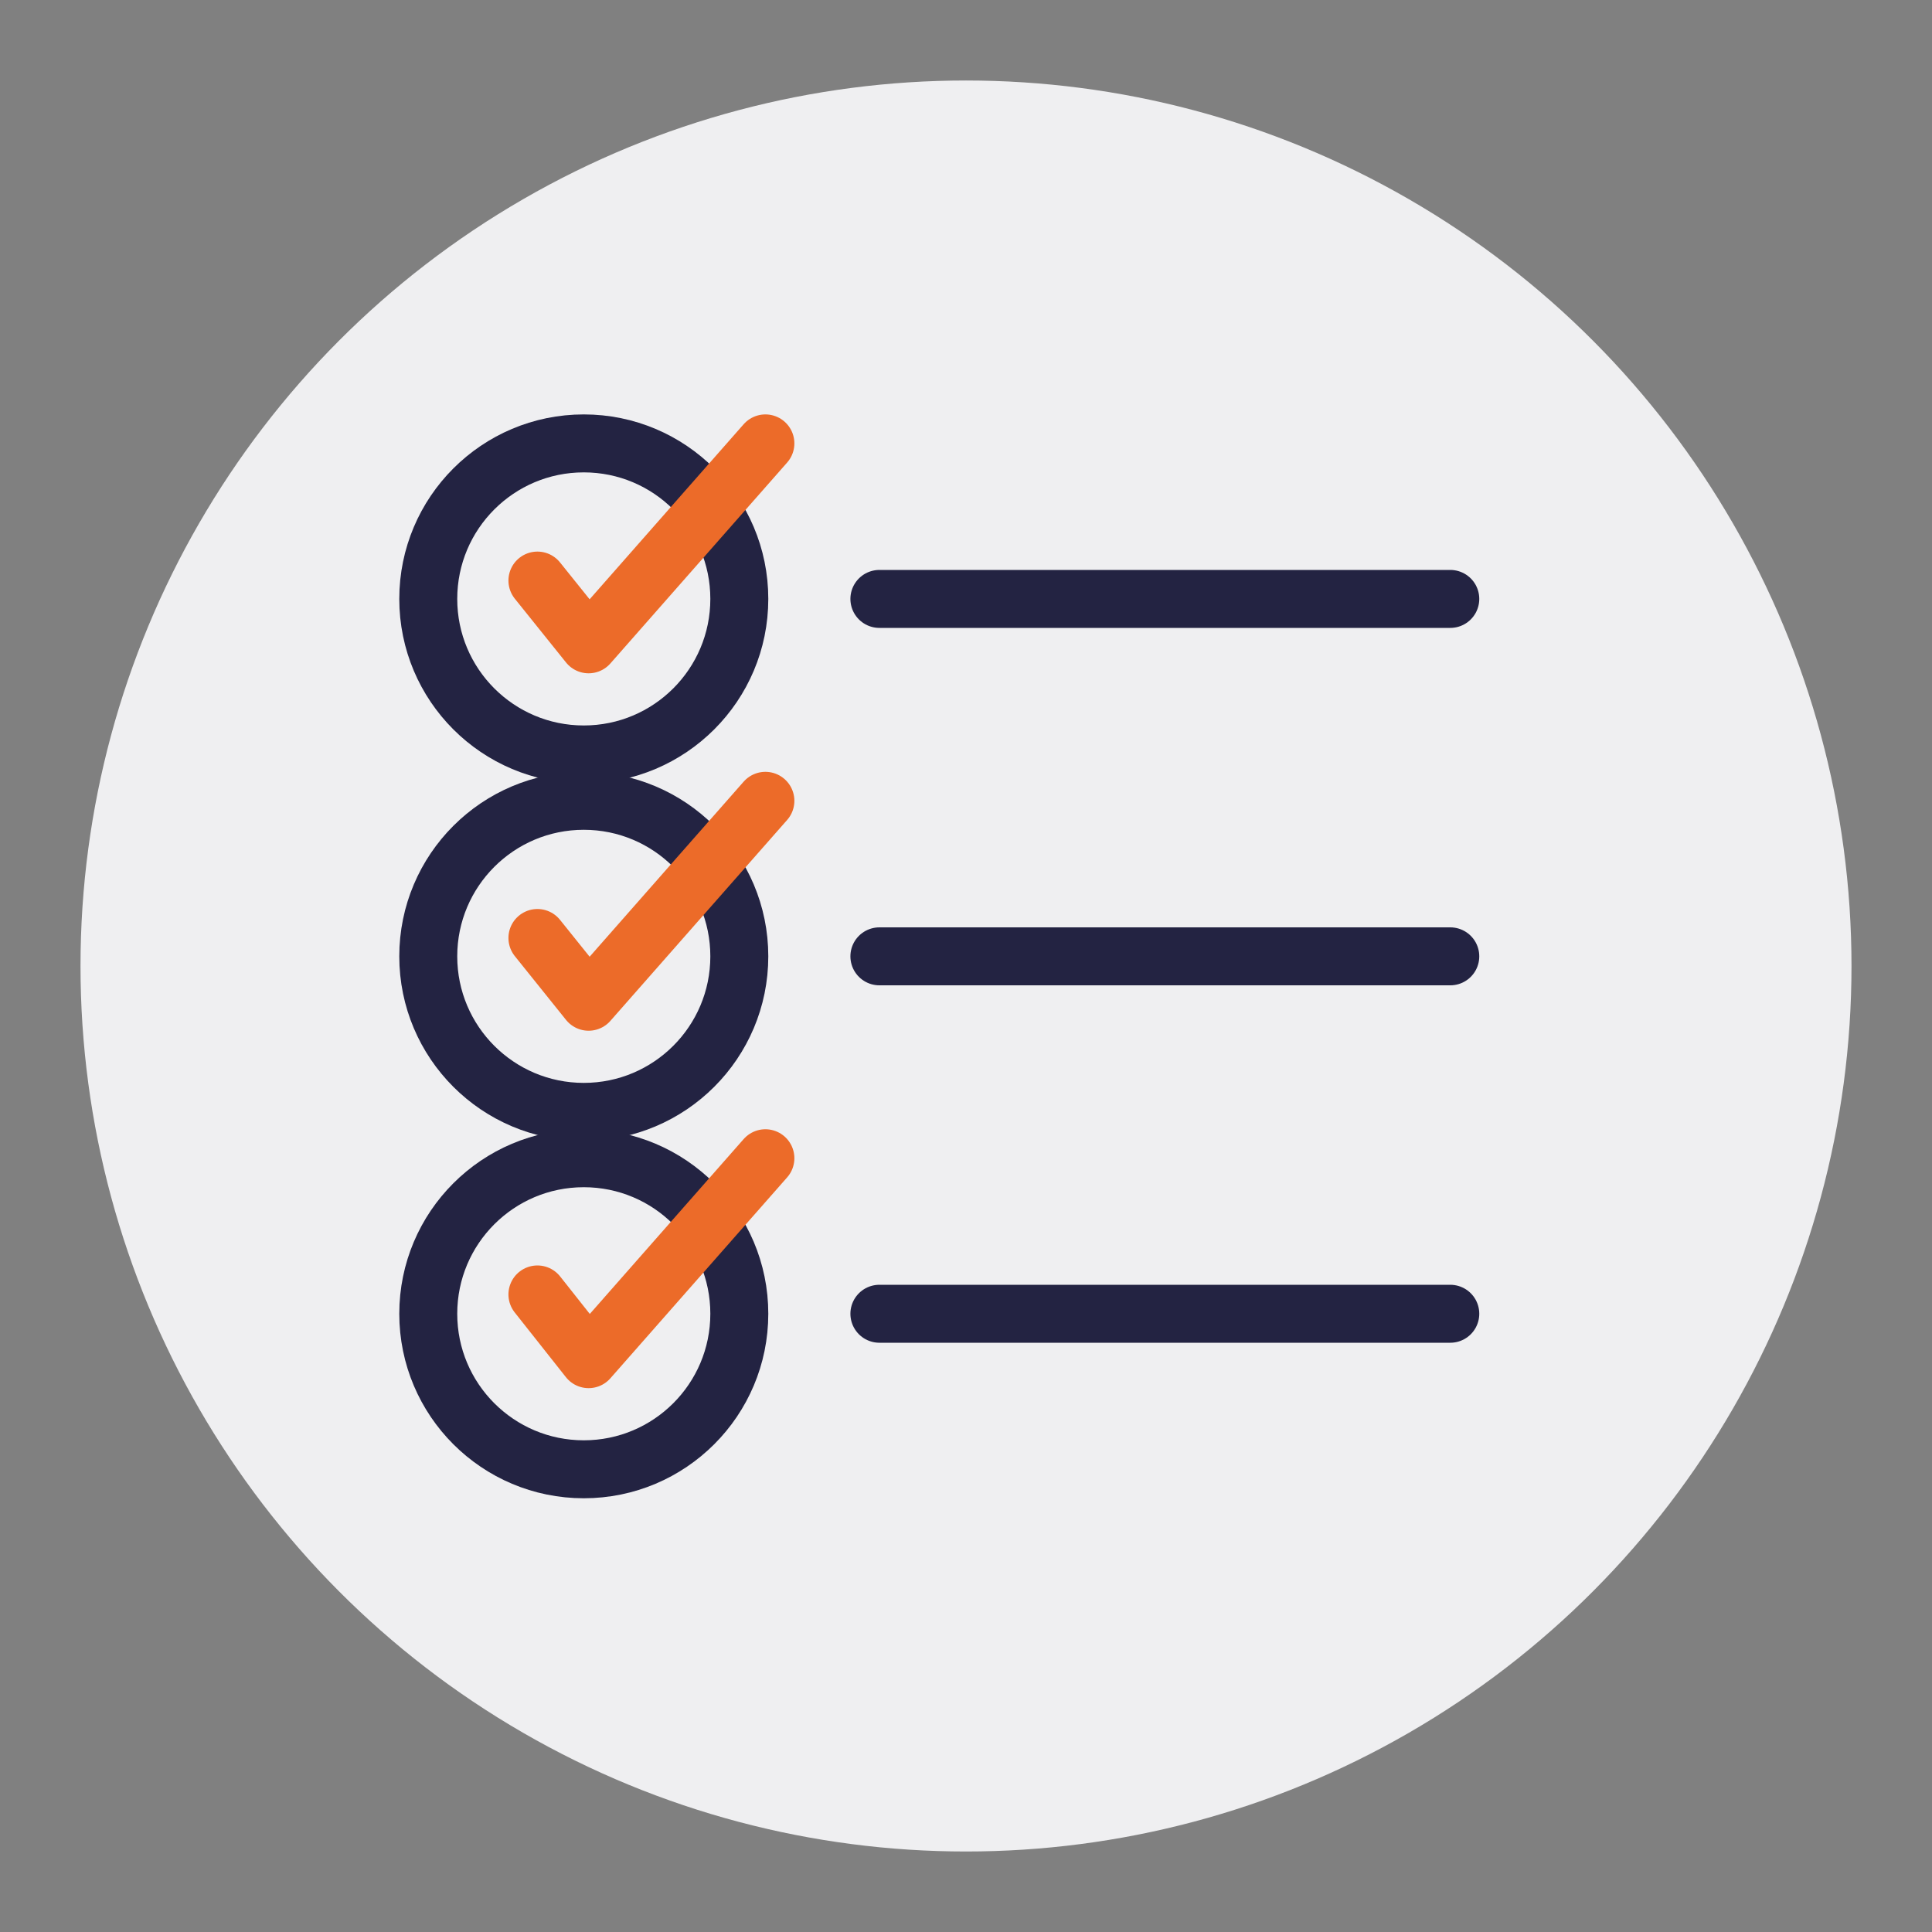
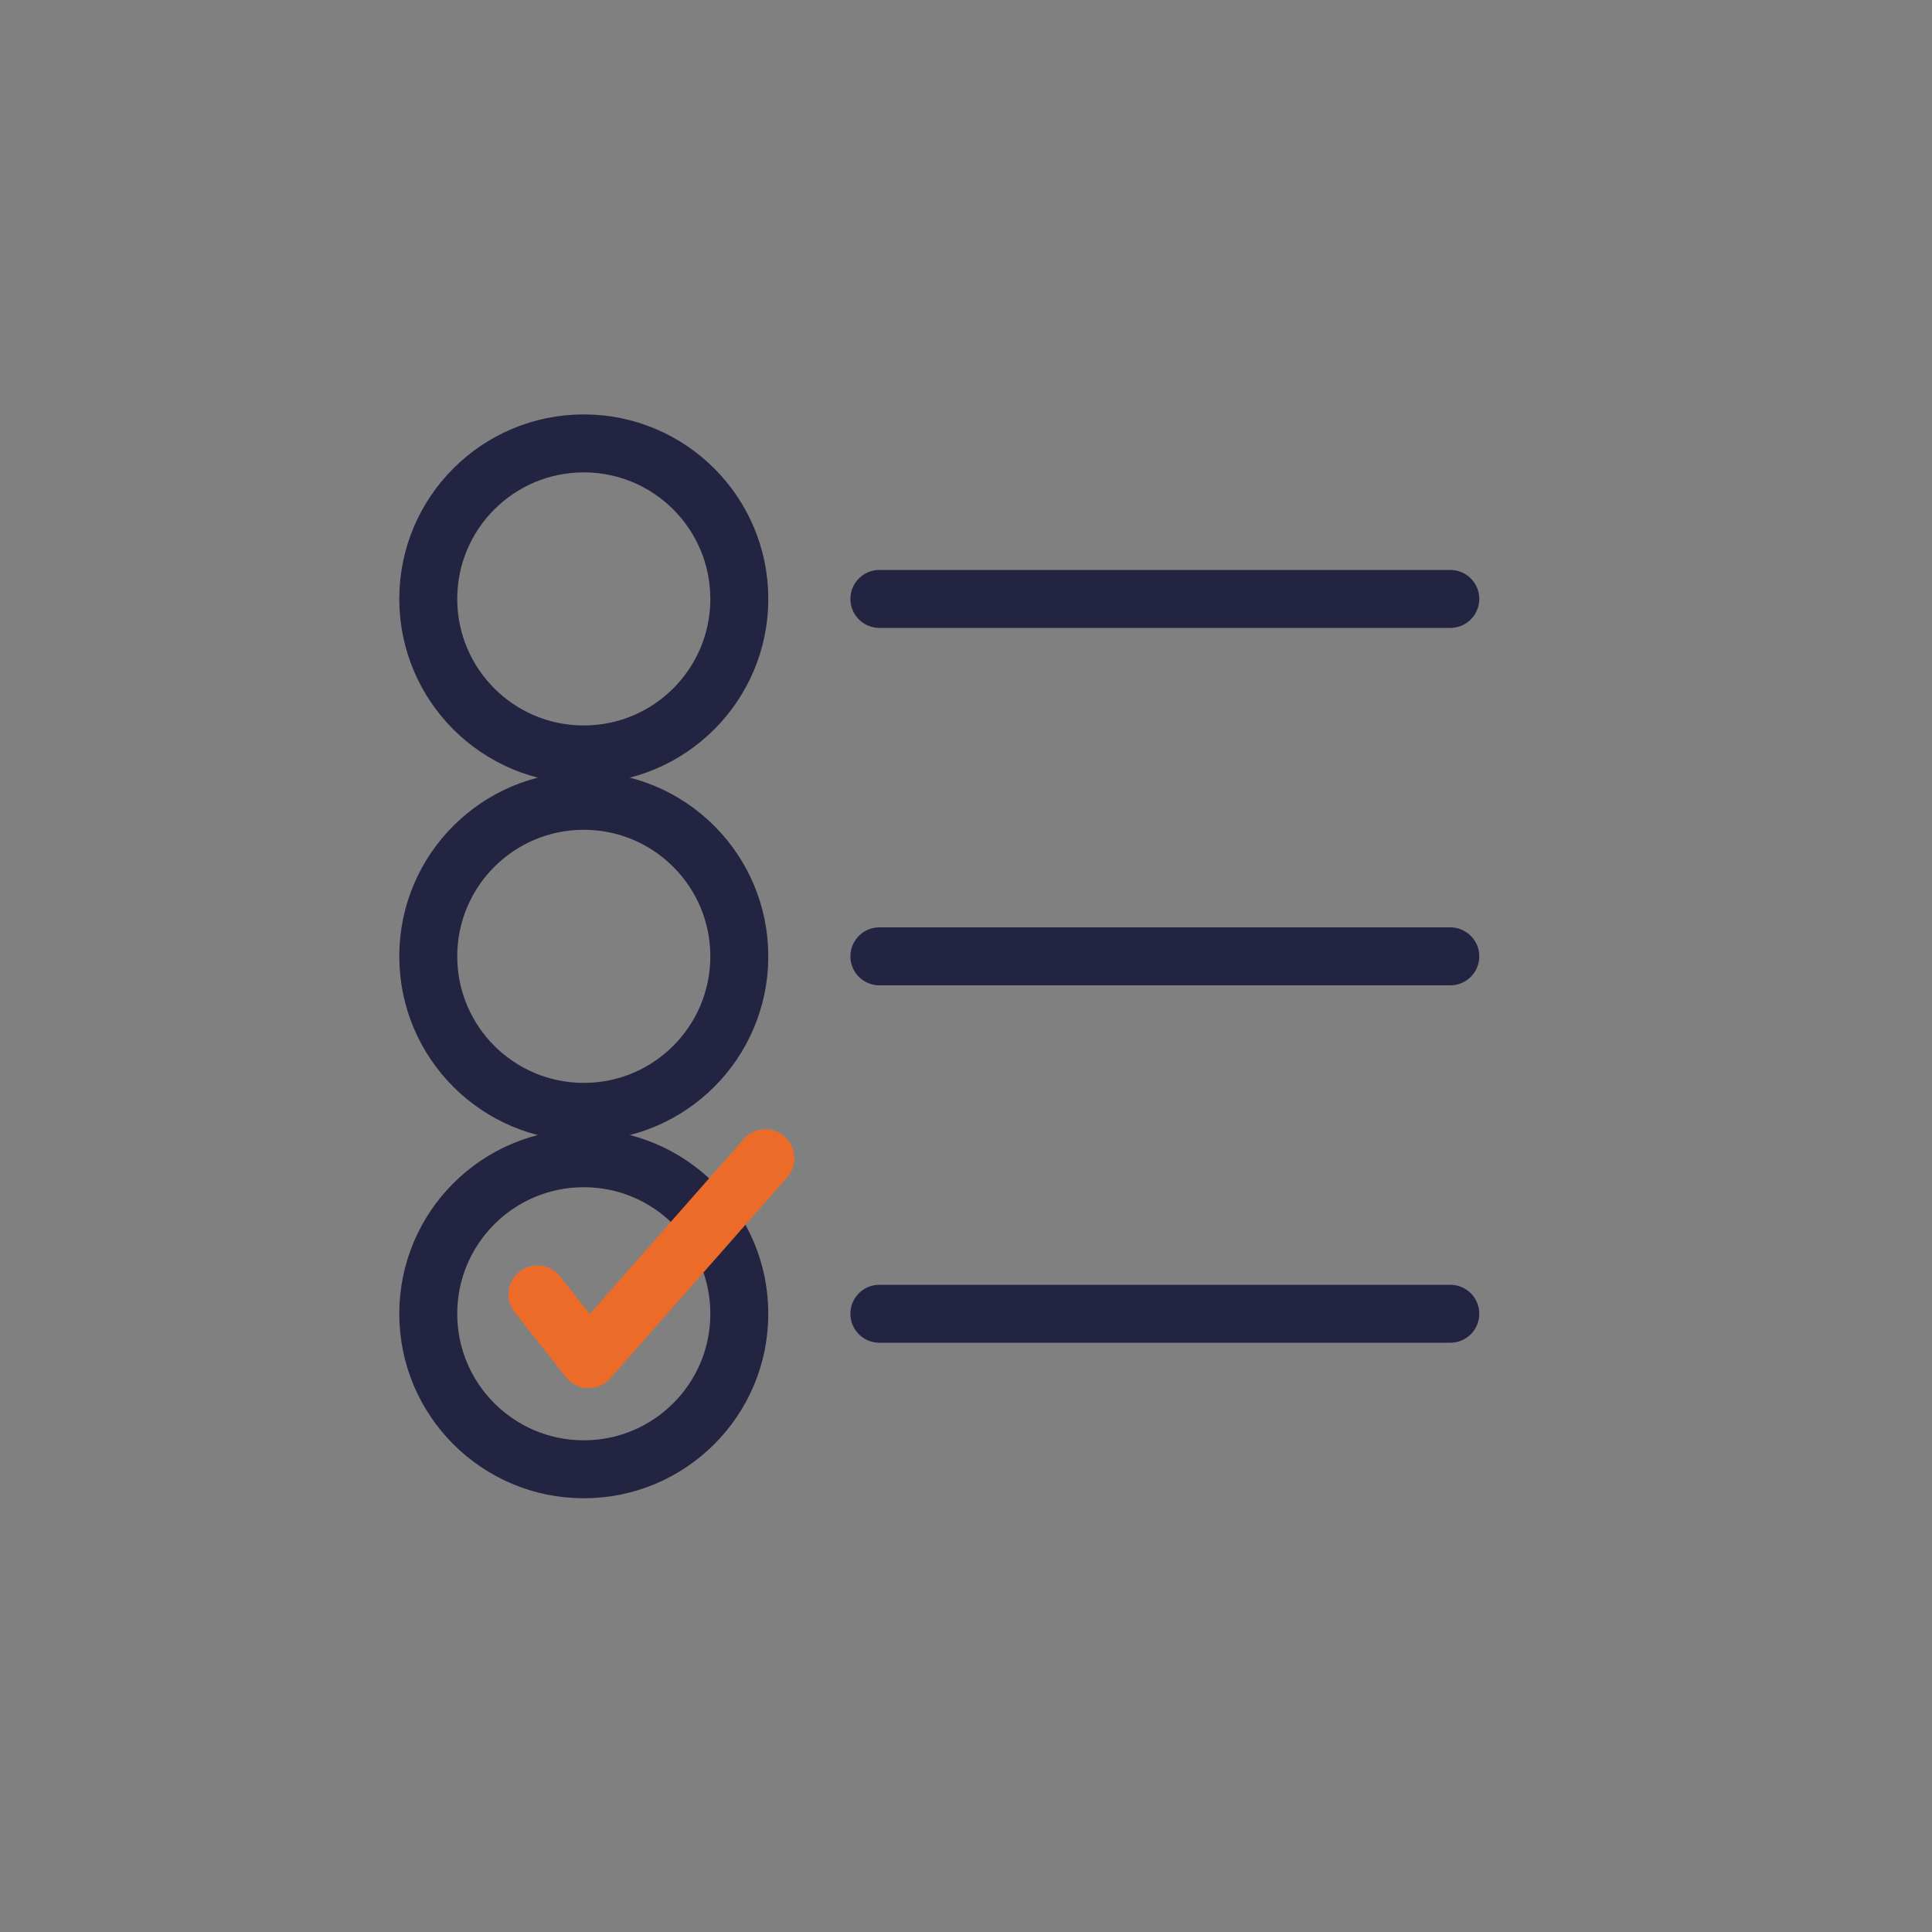
<svg xmlns="http://www.w3.org/2000/svg" version="1.1" x="0px" y="0px" viewBox="0 0 120 120" style="enable-background:new 0 0 500 500;" xml:space="preserve">
  <rect x="0" y="0" width="120" height="120" fill="#808080" stroke="none" />
-   <circle cx="60" cy="60" r="55" fill="#EFEFF1" />
  <style type="text/css">
	.st0{fill:none;stroke:#232342;stroke-width:6;stroke-linecap:round;stroke-miterlimit:10;}
	.st1{fill:none;stroke:#EC6B29;stroke-width:6;stroke-linecap:round;stroke-linejoin:round;}
	.st2{display:none;}
</style>
  <g id="Layer_3" transform="translate(20, 21) scale(.6)">
    <g>
      <g>
        <circle class="st0" cx="27.1" cy="64" r="16.1" />
-         <polyline class="st1" points="22.3,62.1 27.6,68.7 45.9,47.9    " />
      </g>
      <line class="st0" x1="57.7" y1="64" x2="116.8" y2="64" />
    </g>
    <g>
      <g>
        <circle class="st0" cx="27.1" cy="101" r="16.1" />
        <polyline class="st1" points="22.3,99 27.6,105.7 45.9,84.9    " />
      </g>
      <line class="st0" x1="57.7" y1="101" x2="116.8" y2="101" />
    </g>
    <g>
      <g>
        <circle class="st0" cx="27.1" cy="27" r="16.1" />
-         <polyline class="st1" points="22.3,25.1 27.6,31.7 45.9,10.9    " />
      </g>
      <line class="st0" x1="57.7" y1="27" x2="116.8" y2="27" />
    </g>
  </g>
  <g id="guide" class="st2">
</g>
</svg>